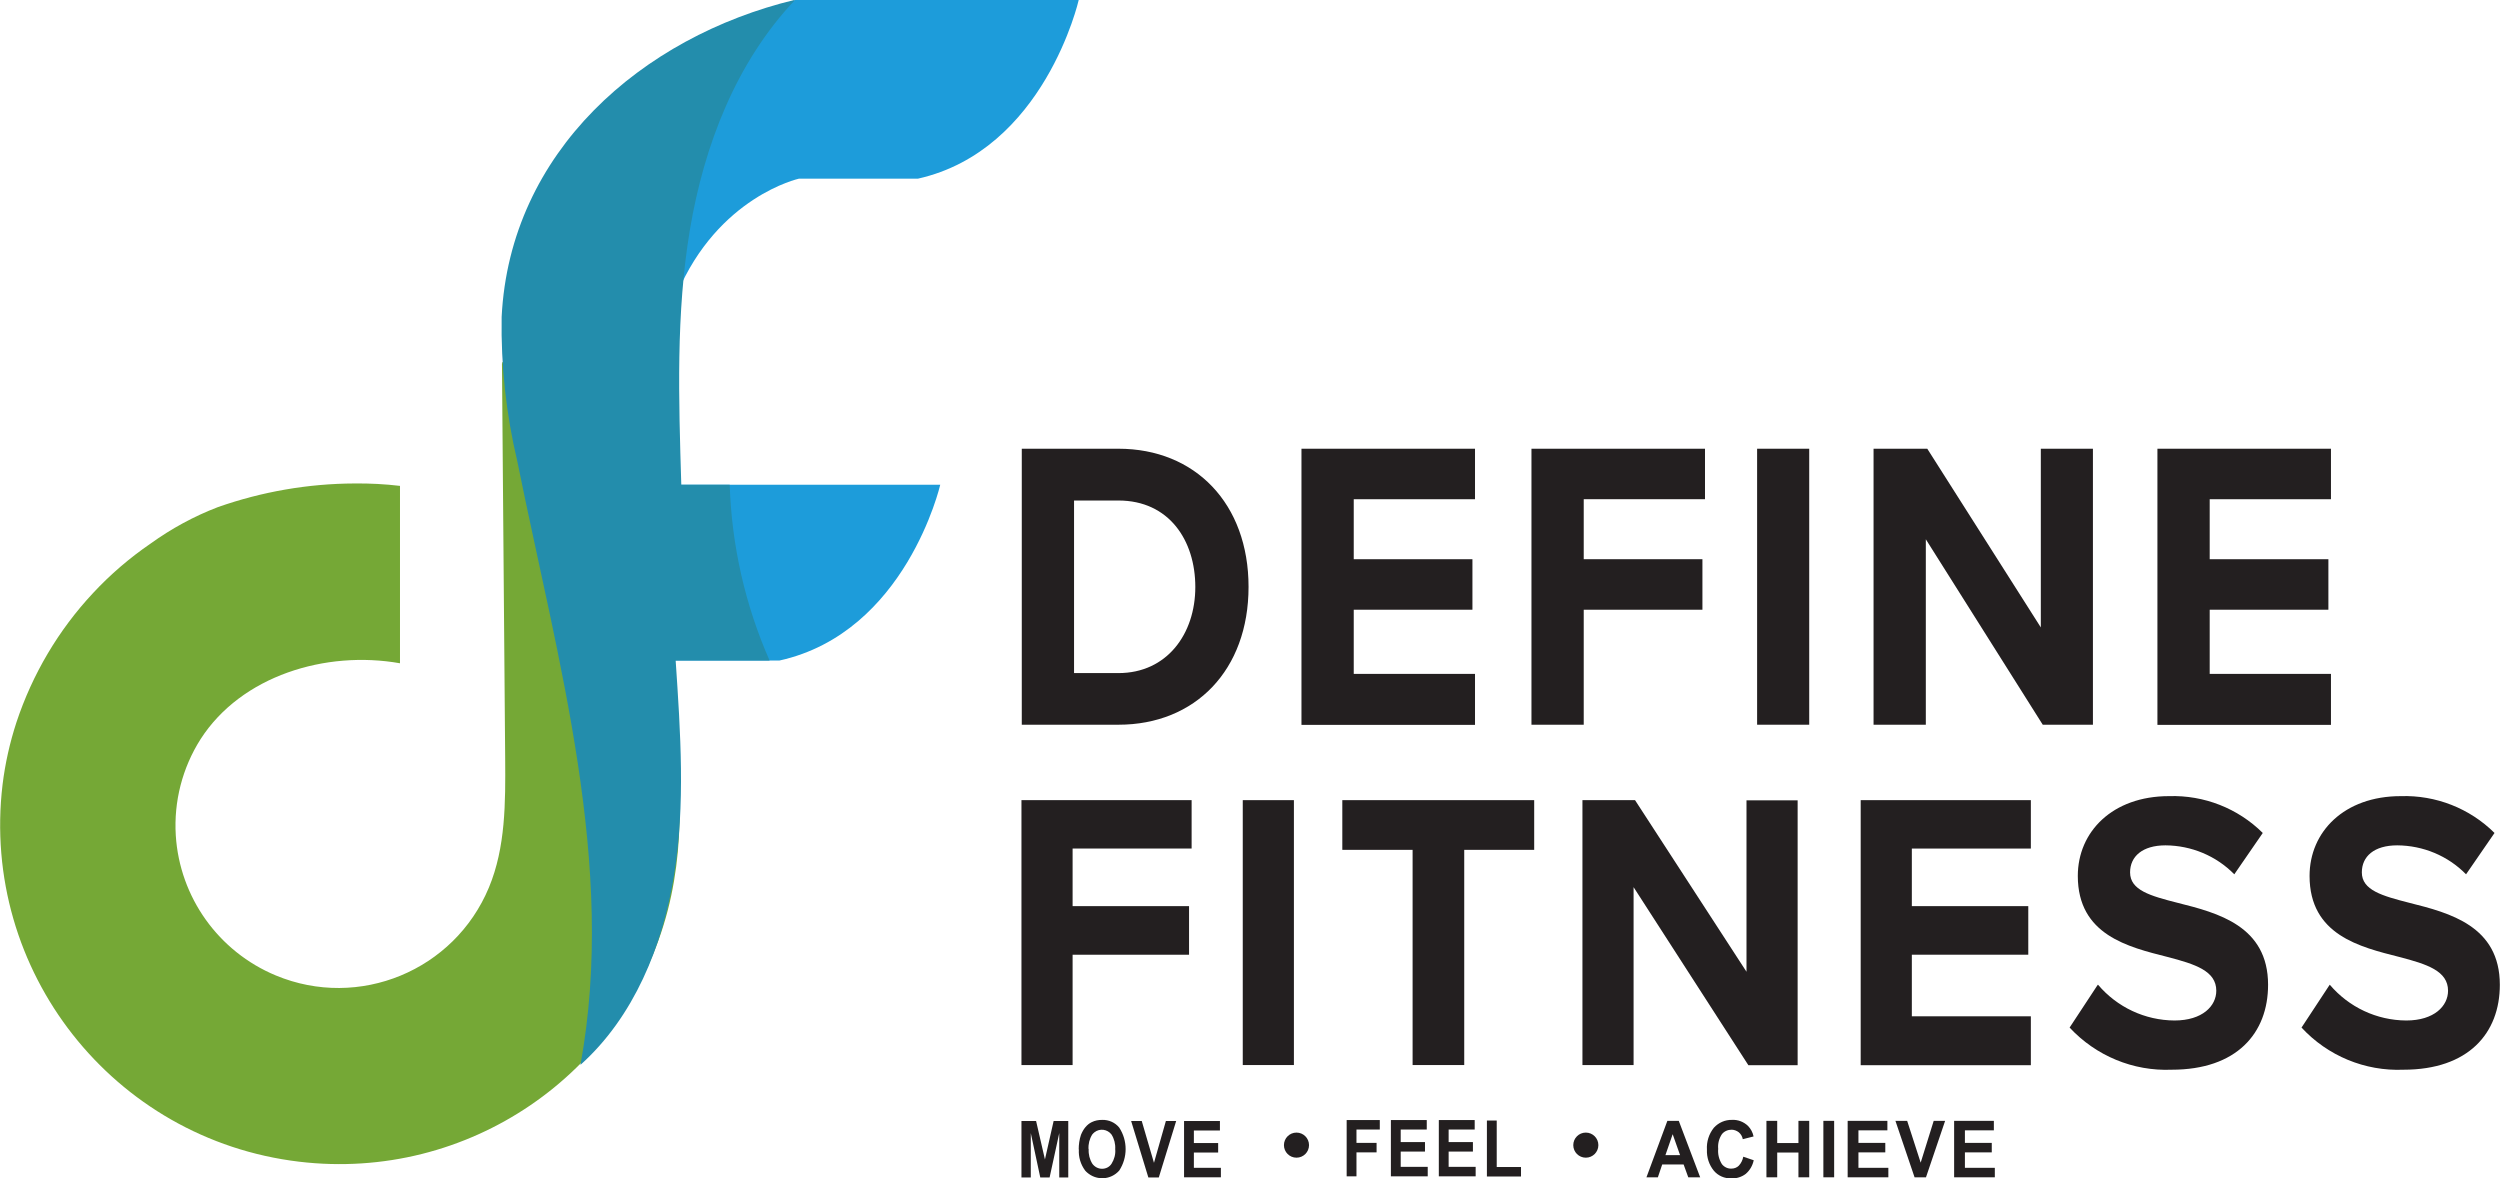
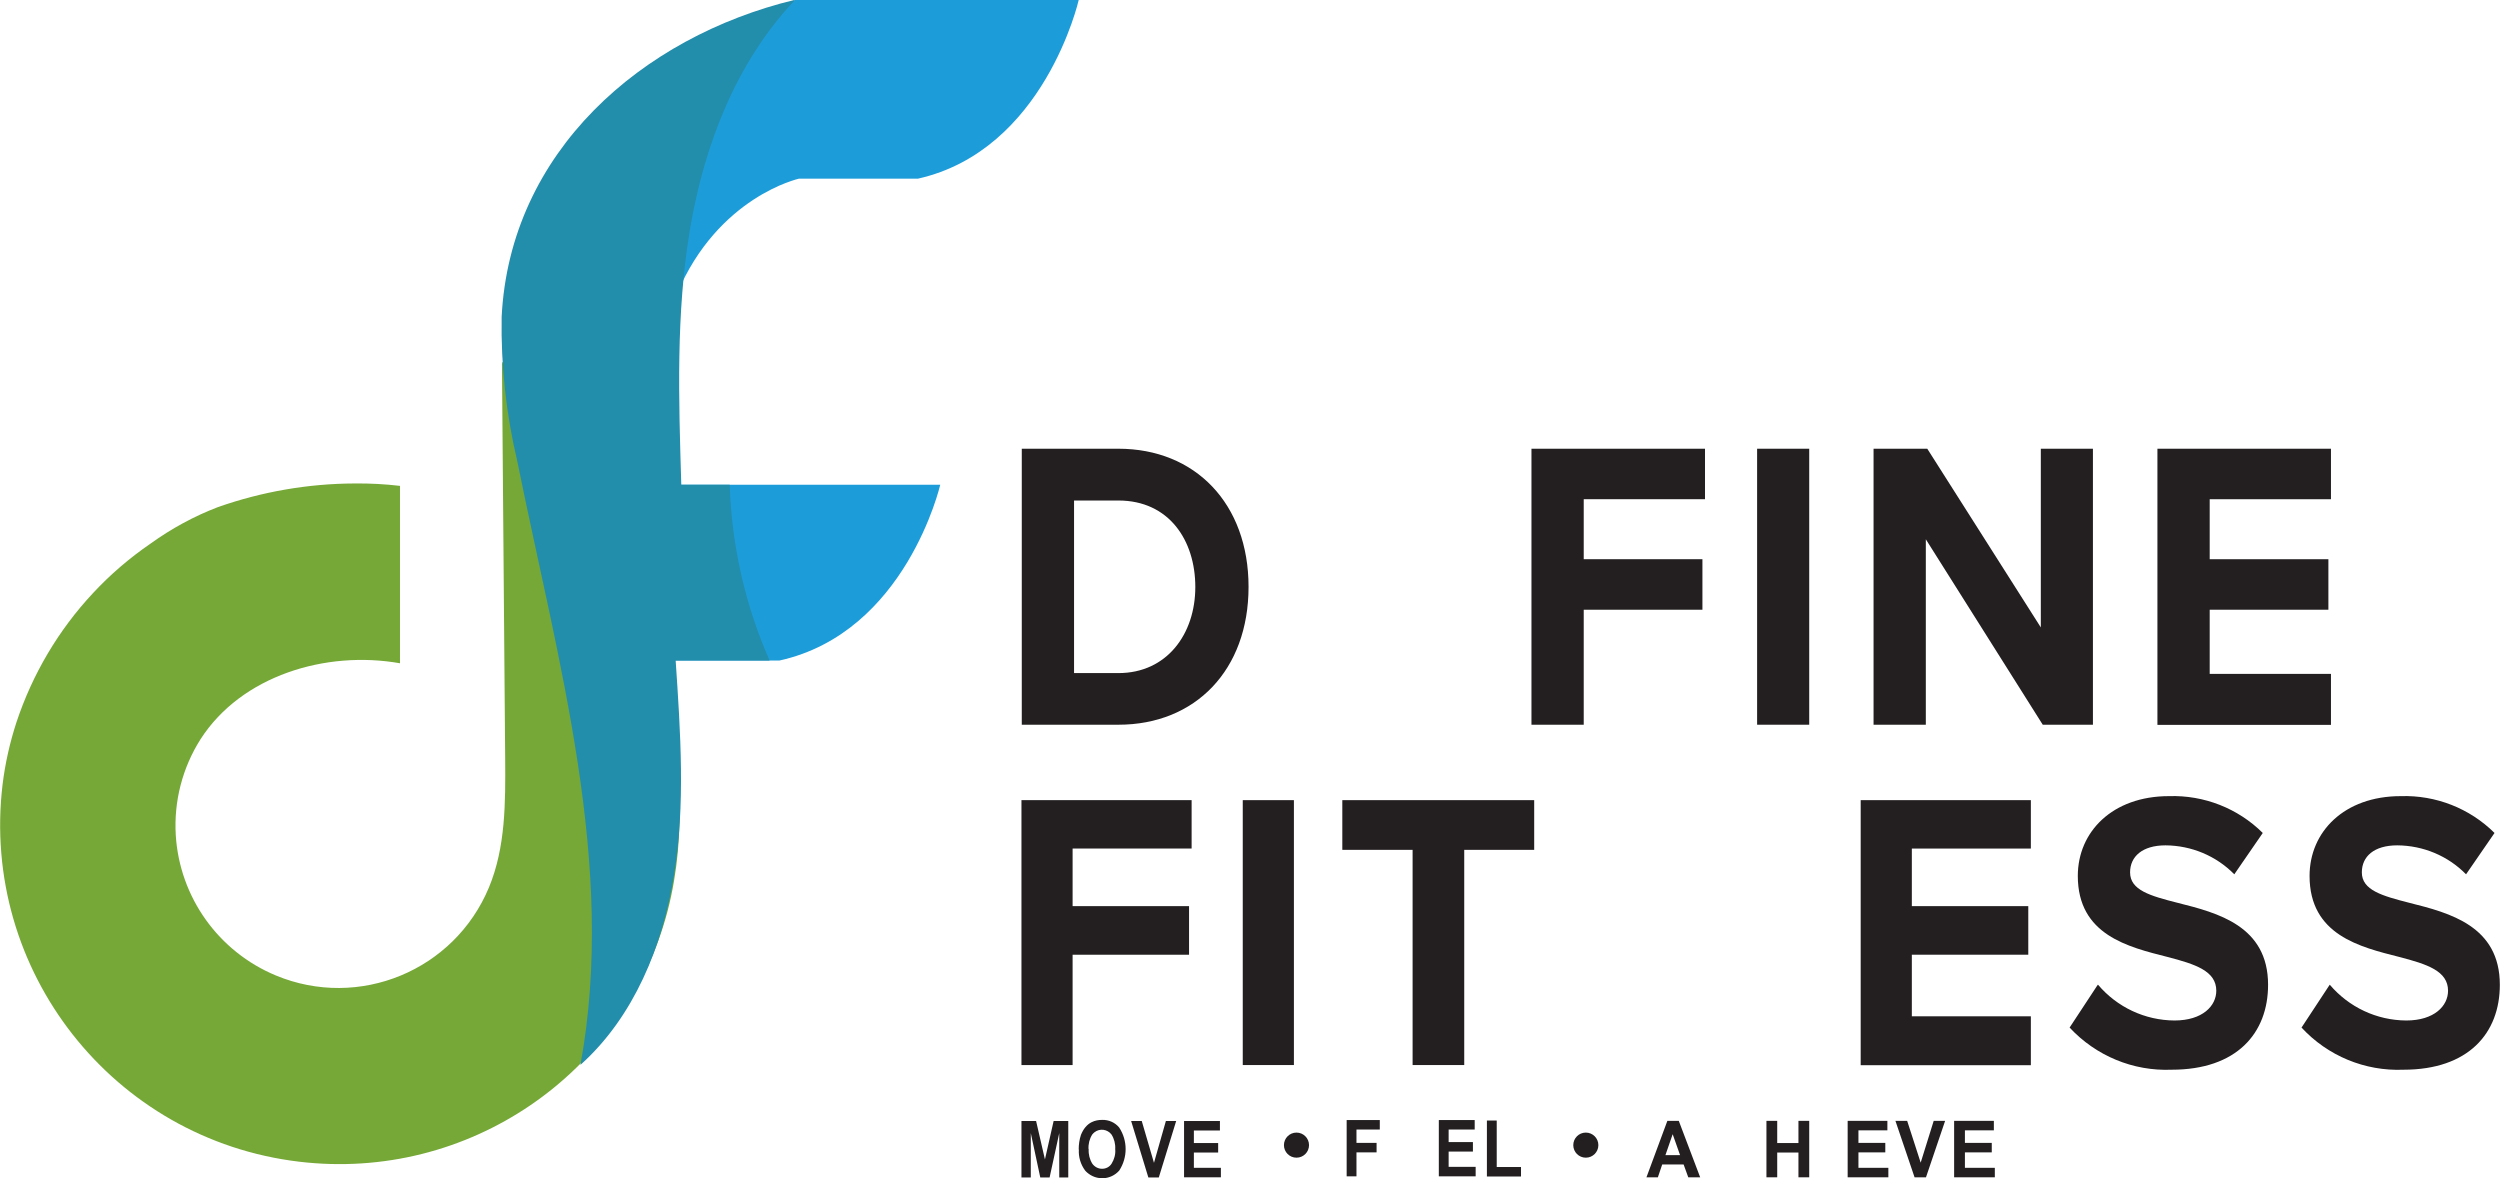
<svg xmlns="http://www.w3.org/2000/svg" id="Layer_1" data-name="Layer 1" viewBox="0 0 155.44 73.27">
  <defs>
    <style>
      .cls-1 {
        fill: #231f20;
      }

      .cls-2 {
        fill: #238dac;
      }

      .cls-3 {
        fill: #75a836;
      }

      .cls-4 {
        fill: #1d9cda;
      }
    </style>
  </defs>
  <g id="Group_3" data-name="Group 3">
    <path id="Path_5" data-name="Path 5" class="cls-1" d="M63.53,45.06v-17.16h6.01c4.78,0,8.09,3.42,8.09,8.59s-3.31,8.57-8.09,8.57h-6.01ZM66.78,41.85h2.76c3.02,0,4.78-2.44,4.78-5.35s-1.64-5.38-4.78-5.38h-2.76v10.73Z" />
-     <path id="Path_6" data-name="Path 6" class="cls-1" d="M80.92,45.06v-17.16h10.79v3.14h-7.54v3.73h7.38v3.14h-7.38v3.99h7.54v3.17h-10.79Z" />
    <path id="Path_7" data-name="Path 7" class="cls-1" d="M95.22,45.06v-17.16h10.79v3.14h-7.54v3.73h7.38v3.14h-7.38v7.15h-3.24Z" />
    <path id="Path_8" data-name="Path 8" class="cls-1" d="M109.25,45.06v-17.16h3.24v17.16h-3.24Z" />
    <path id="Path_9" data-name="Path 9" class="cls-1" d="M127.01,45.06l-7.27-11.53v11.53h-3.25v-17.16h3.34l7.06,11.11v-11.11h3.24v17.16h-3.13Z" />
    <path id="Path_10" data-name="Path 10" class="cls-1" d="M134.14,45.06v-17.16h10.79v3.14h-7.54v3.73h7.38v3.14h-7.38v3.99h7.54v3.17h-10.79Z" />
  </g>
  <g id="Group_4" data-name="Group 4">
    <path id="Path_11" data-name="Path 11" class="cls-1" d="M63.51,66.22v-16.47h10.58v3.01h-7.4v3.58h7.24v3.02h-7.24v6.86h-3.18Z" />
    <path id="Path_12" data-name="Path 12" class="cls-1" d="M77.27,66.22v-16.47h3.18v16.47h-3.18Z" />
    <path id="Path_13" data-name="Path 13" class="cls-1" d="M87.83,66.22v-13.38h-4.37v-3.09h11.93v3.09h-4.35v13.38h-3.21Z" />
-     <path id="Path_14" data-name="Path 14" class="cls-1" d="M108.7,66.22l-7.13-11.06v11.06h-3.18v-16.47h3.27l6.93,10.67v-10.66h3.18v16.47h-3.07Z" />
    <path id="Path_15" data-name="Path 15" class="cls-1" d="M115.69,66.22v-16.47h10.58v3.01h-7.4v3.58h7.24v3.02h-7.24v3.83h7.4v3.04h-10.58Z" />
    <path id="Path_16" data-name="Path 16" class="cls-1" d="M130.45,61.23c1.19,1.4,2.92,2.21,4.75,2.22,1.75,0,2.6-.91,2.6-1.85,0-1.23-1.3-1.65-3.03-2.1-2.44-.62-5.58-1.36-5.58-5.04,0-2.74,2.15-4.96,5.67-4.96,2.18-.07,4.29.76,5.83,2.29l-1.77,2.57c-1.13-1.15-2.67-1.79-4.28-1.8-1.43,0-2.2.69-2.2,1.68,0,1.11,1.25,1.46,2.98,1.9,2.47.62,5.6,1.43,5.6,5.09,0,3.01-1.95,5.28-5.99,5.28-2.4.1-4.71-.86-6.35-2.62l1.75-2.66Z" />
    <path id="Path_17" data-name="Path 17" class="cls-1" d="M144.86,61.23c1.19,1.4,2.92,2.21,4.75,2.22,1.75,0,2.6-.91,2.6-1.85,0-1.23-1.3-1.65-3.03-2.1-2.44-.62-5.58-1.36-5.58-5.04,0-2.74,2.15-4.96,5.67-4.96,2.18-.07,4.29.76,5.83,2.29l-1.77,2.57c-1.13-1.15-2.67-1.79-4.28-1.8-1.44,0-2.2.69-2.2,1.68,0,1.11,1.26,1.46,2.98,1.9,2.47.62,5.6,1.43,5.6,5.09,0,3.01-1.95,5.28-5.99,5.28-2.4.1-4.71-.86-6.34-2.62l1.75-2.66Z" />
  </g>
  <g id="Group_5" data-name="Group 5">
    <path id="Path_18" data-name="Path 18" class="cls-3" d="M31.21,22.61l.2,24.56c.02,2.72.03,5.51-1.01,8.01-2.15,5.17-8.08,7.62-13.25,5.47-3.56-1.48-5.98-4.86-6.22-8.71-.13-2.11.41-4.2,1.54-5.98,2.53-3.94,7.78-5.54,12.4-4.72v-11.03c-.93-.11-1.87-.16-2.82-.15-2.89.01-5.77.51-8.5,1.47-1.49.57-2.9,1.34-4.19,2.27-1.3.89-2.5,1.92-3.57,3.07-2.16,2.31-3.78,5.06-4.77,8.05-.41,1.26-.7,2.55-.86,3.86-1.38,11.57,6.87,22.07,18.44,23.45,10.47,1.25,20.26-5.42,22.92-15.63,1.24-4.8.76-9.88-.27-14.73-1.54-7.24-4.48-14.49-10.03-19.37v.12Z" />
    <path id="Path_19" data-name="Path 19" class="cls-4" d="M67.07,0s-2.12,9.34-10,11.11h-7.4s-5.02,1.11-7.57,7.14-.68-9.41-.68-9.41l6.31-7.93L49.43,0h17.65Z" />
    <path id="Path_20" data-name="Path 20" class="cls-4" d="M58.46,30.14s-2.12,9.19-10,10.93h-7.39l-.76-1.49c0-1.53-1.18-8.54-1.18-8.54h0l1.69-.9h17.64Z" />
    <path id="Path_21" data-name="Path 21" class="cls-2" d="M49.43,0c-3.65,3.85-5.65,9.03-6.53,14.26s-.7,10.58-.54,15.88h3.01c.12,3.77.96,7.48,2.48,10.93h-5.84c.3,4.46.61,8.96-.1,13.36s-2.5,8.8-5.82,11.78c2.28-12.44-1.42-25.1-3.92-37.5-.7-2.95-1.03-5.97-.98-9,.51-10.27,8.7-17.42,18.23-19.72Z" />
  </g>
  <g id="MOVE">
    <g id="Group_6" data-name="Group 6">
      <path id="Path_22" data-name="Path 22" class="cls-1" d="M63.51,73.21v-3.51h.91l.55,2.39.54-2.39h.91v3.51h-.56v-2.76l-.6,2.76h-.58l-.59-2.76v2.76h-.56Z" />
      <path id="Path_23" data-name="Path 23" class="cls-1" d="M67.07,71.47c0-.31.04-.61.14-.91.07-.17.16-.34.28-.48.11-.13.24-.24.39-.31.2-.1.42-.14.65-.14.41-.01.8.16,1.06.48.53.81.53,1.86,0,2.67-.52.59-1.41.64-2,.12-.04-.04-.09-.08-.12-.12-.28-.38-.42-.84-.39-1.31ZM67.69,71.45c-.02.32.06.64.23.91.14.19.36.31.6.31.24,0,.46-.11.59-.31.17-.27.26-.59.23-.91.02-.32-.06-.64-.23-.91-.25-.33-.73-.4-1.06-.14-.05.04-.1.09-.14.14-.17.27-.25.59-.23.91h0Z" />
      <path id="Path_24" data-name="Path 24" class="cls-1" d="M71.4,73.21l-1.07-3.51h.66l.76,2.6.74-2.6h.64l-1.08,3.51h-.65Z" />
-       <path id="Path_25" data-name="Path 25" class="cls-1" d="M73.62,73.21v-3.51h2.23v.59h-1.62v.78h1.51v.59h-1.51v.95h1.68v.59h-2.29Z" />
+       <path id="Path_25" data-name="Path 25" class="cls-1" d="M73.62,73.21v-3.51h2.23v.59h-1.62v.78h1.51v.59h-1.51v.95h1.68v.59h-2.29" />
    </g>
  </g>
  <g id="FEEL">
    <g id="Group_7" data-name="Group 7">
      <path id="Path_26" data-name="Path 26" class="cls-1" d="M83.73,73.15v-3.51h2.06v.59h-1.45v.83h1.25v.59h-1.25v1.49h-.61Z" />
-       <path id="Path_27" data-name="Path 27" class="cls-1" d="M86.48,73.15v-3.51h2.23v.59h-1.62v.78h1.51v.59h-1.51v.95h1.68v.59h-2.29Z" />
      <path id="Path_28" data-name="Path 28" class="cls-1" d="M89.46,73.15v-3.51h2.23v.59h-1.62v.78h1.51v.59h-1.51v.95h1.68v.59h-2.29Z" />
      <path id="Path_29" data-name="Path 29" class="cls-1" d="M92.45,73.15v-3.48h.61v2.89h1.51v.59h-2.12Z" />
    </g>
  </g>
  <g id="ACHIEVE">
    <g id="Group_8" data-name="Group 8">
      <path id="Path_30" data-name="Path 30" class="cls-1" d="M105.7,73.2h-.73l-.29-.8h-1.33l-.27.8h-.71l1.3-3.51h.71l1.33,3.51ZM104.46,71.82l-.46-1.3-.45,1.3h.91Z" />
-       <path id="Path_31" data-name="Path 31" class="cls-1" d="M108.39,71.92l.65.22c-.07.33-.24.63-.5.85-.25.19-.57.29-.89.28-.42.01-.82-.16-1.09-.48-.3-.37-.45-.83-.43-1.31-.03-.49.12-.97.43-1.36.29-.32.7-.5,1.13-.49.37-.02.73.12,1,.38.17.18.29.4.34.65l-.67.17c-.03-.17-.12-.32-.25-.43-.13-.1-.29-.16-.45-.16-.23,0-.46.1-.6.28-.18.27-.26.59-.23.91-.03.33.05.66.23.95.14.18.36.29.59.28.17,0,.34-.06.46-.18.15-.16.24-.35.28-.56Z" />
      <path id="Path_32" data-name="Path 32" class="cls-1" d="M109.83,73.2v-3.51h.67v1.38h1.32v-1.38h.67v3.51h-.67v-1.54h-1.32v1.54h-.67Z" />
-       <path id="Path_33" data-name="Path 33" class="cls-1" d="M113.37,73.2v-3.51h.67v3.51h-.67Z" />
      <path id="Path_34" data-name="Path 34" class="cls-1" d="M114.88,73.2v-3.51h2.47v.59h-1.8v.78h1.67v.59h-1.67v.96h1.86v.59h-2.54Z" />
      <path id="Path_35" data-name="Path 35" class="cls-1" d="M119.04,73.2l-1.19-3.51h.73l.84,2.6.81-2.6h.71l-1.19,3.51h-.71Z" />
      <path id="Path_36" data-name="Path 36" class="cls-1" d="M121.5,73.2v-3.51h2.47v.59h-1.8v.78h1.67v.59h-1.67v.96h1.86v.59h-2.53Z" />
    </g>
  </g>
  <circle id="Ellipse_1" data-name="Ellipse 1" class="cls-1" cx="80.61" cy="71.2" r=".78" />
  <circle id="Ellipse_2" data-name="Ellipse 2" class="cls-1" cx="98.6" cy="71.2" r=".78" />
</svg>